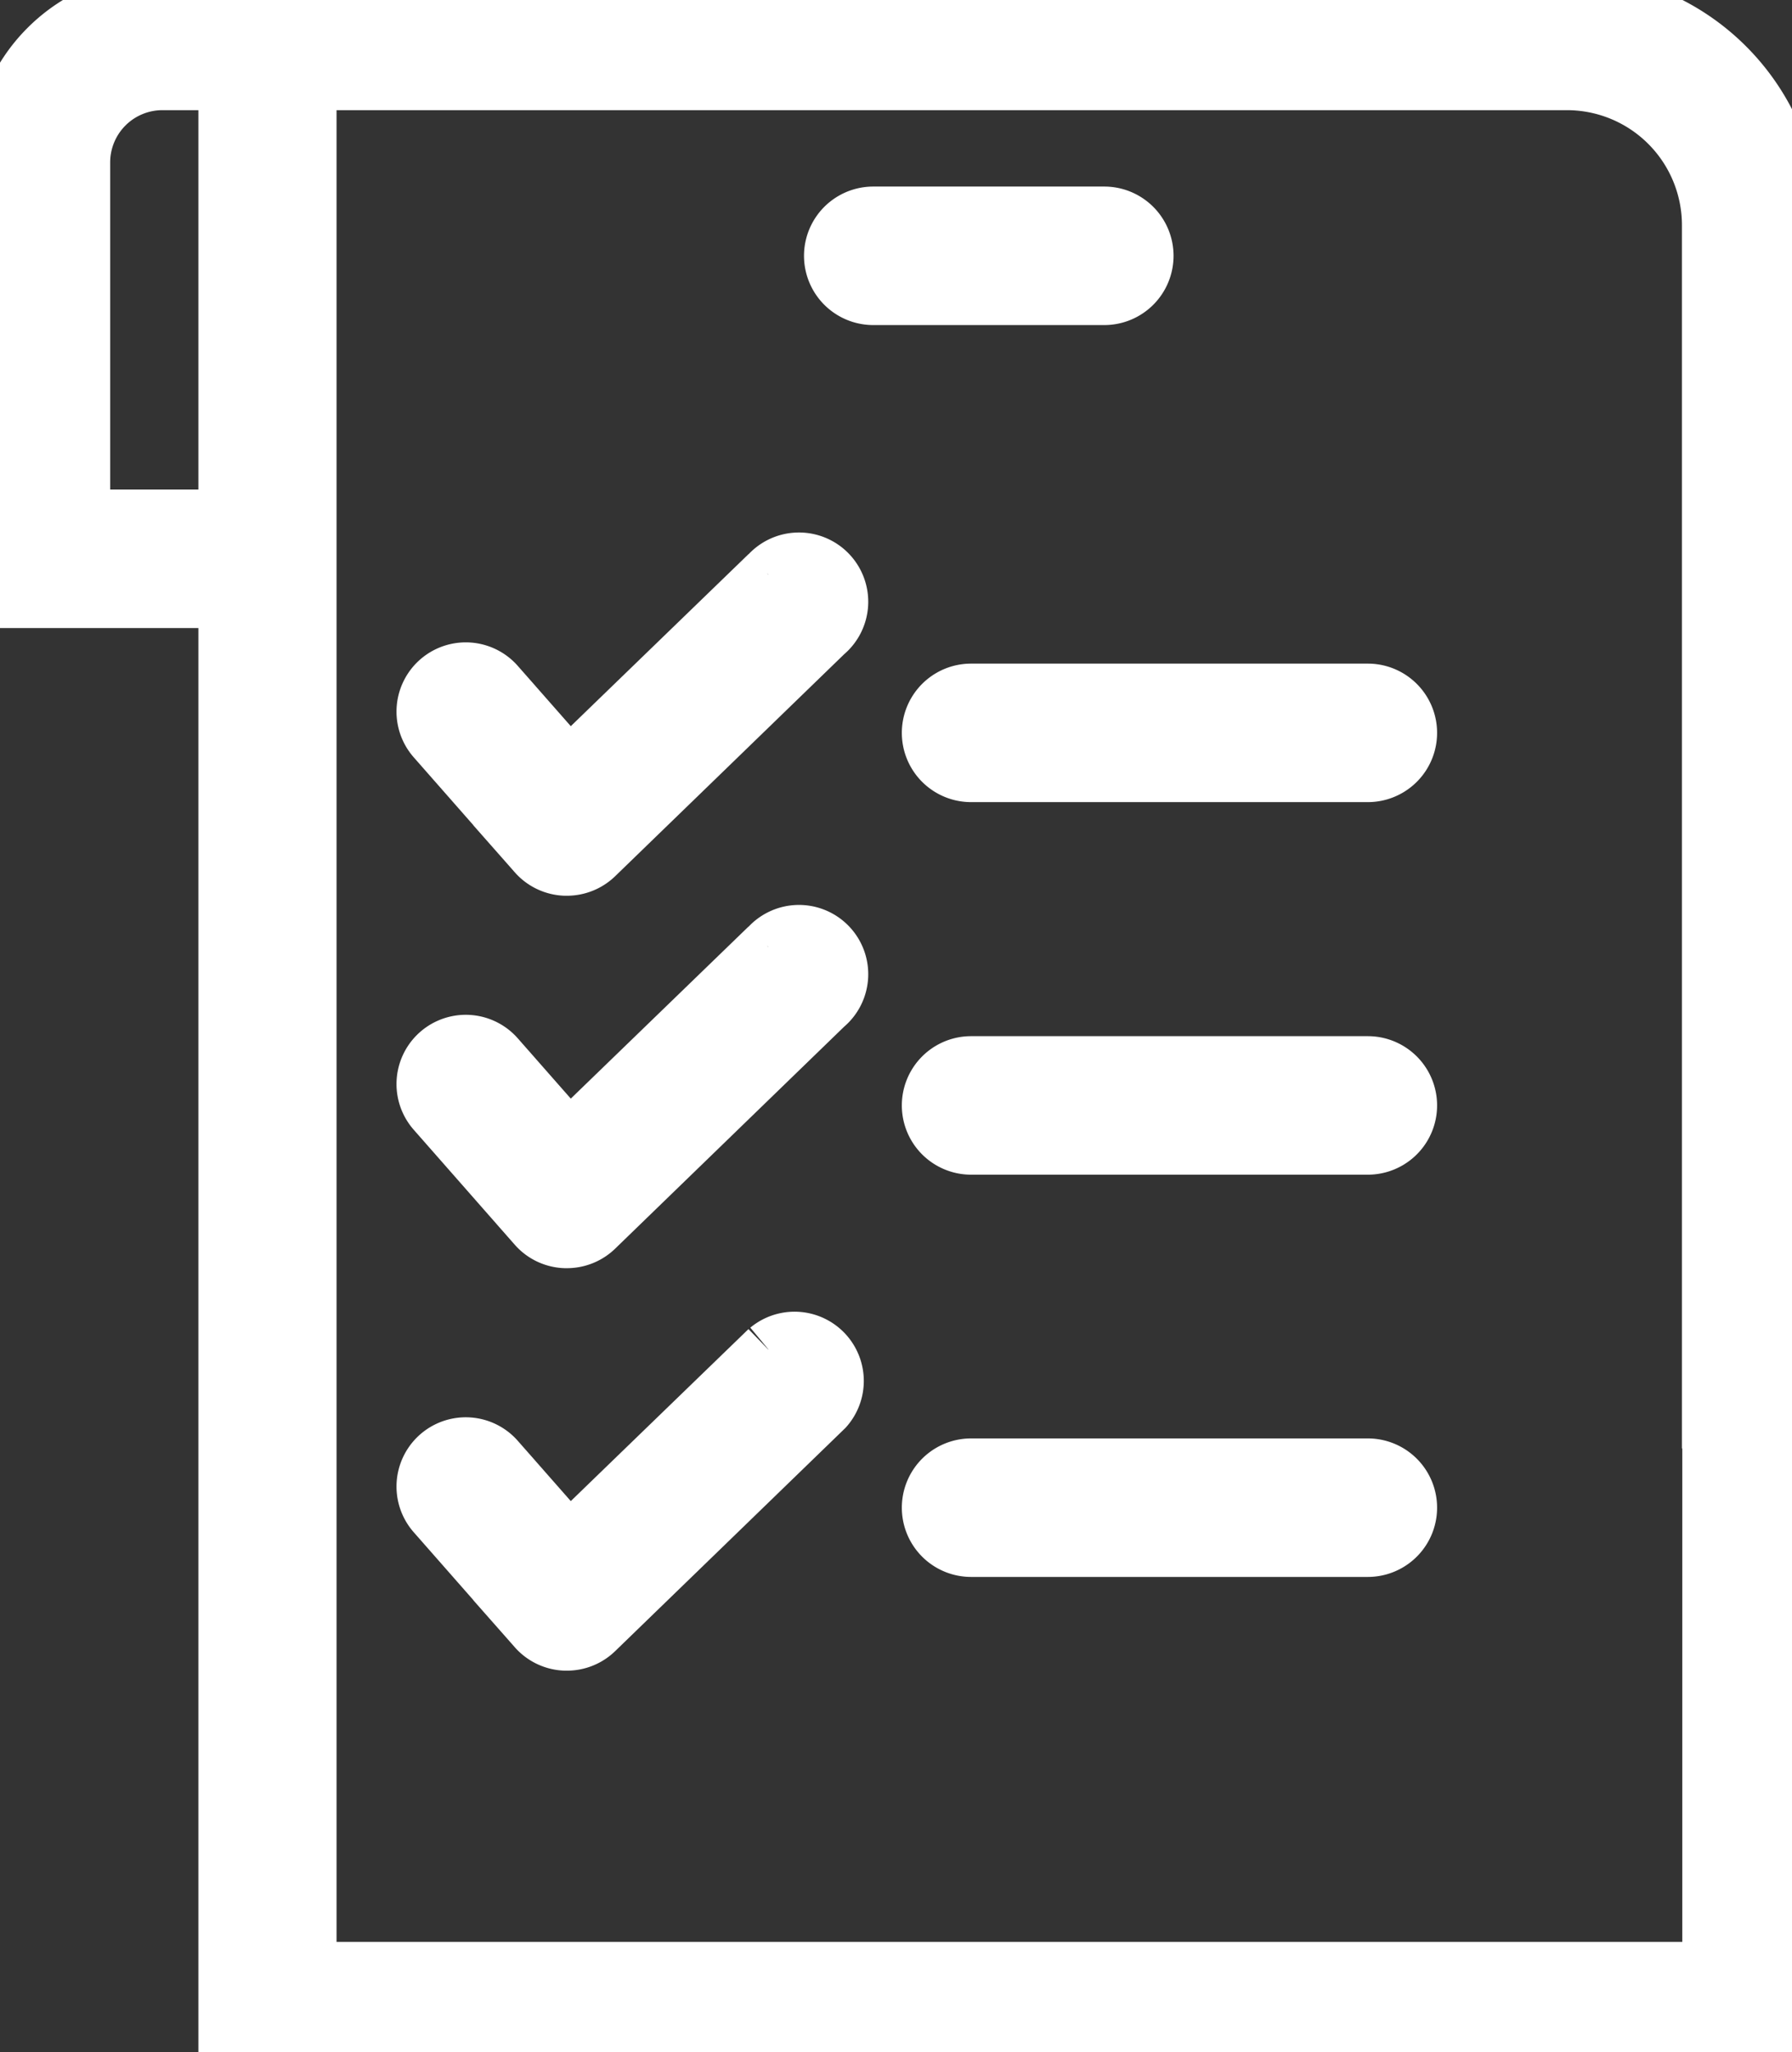
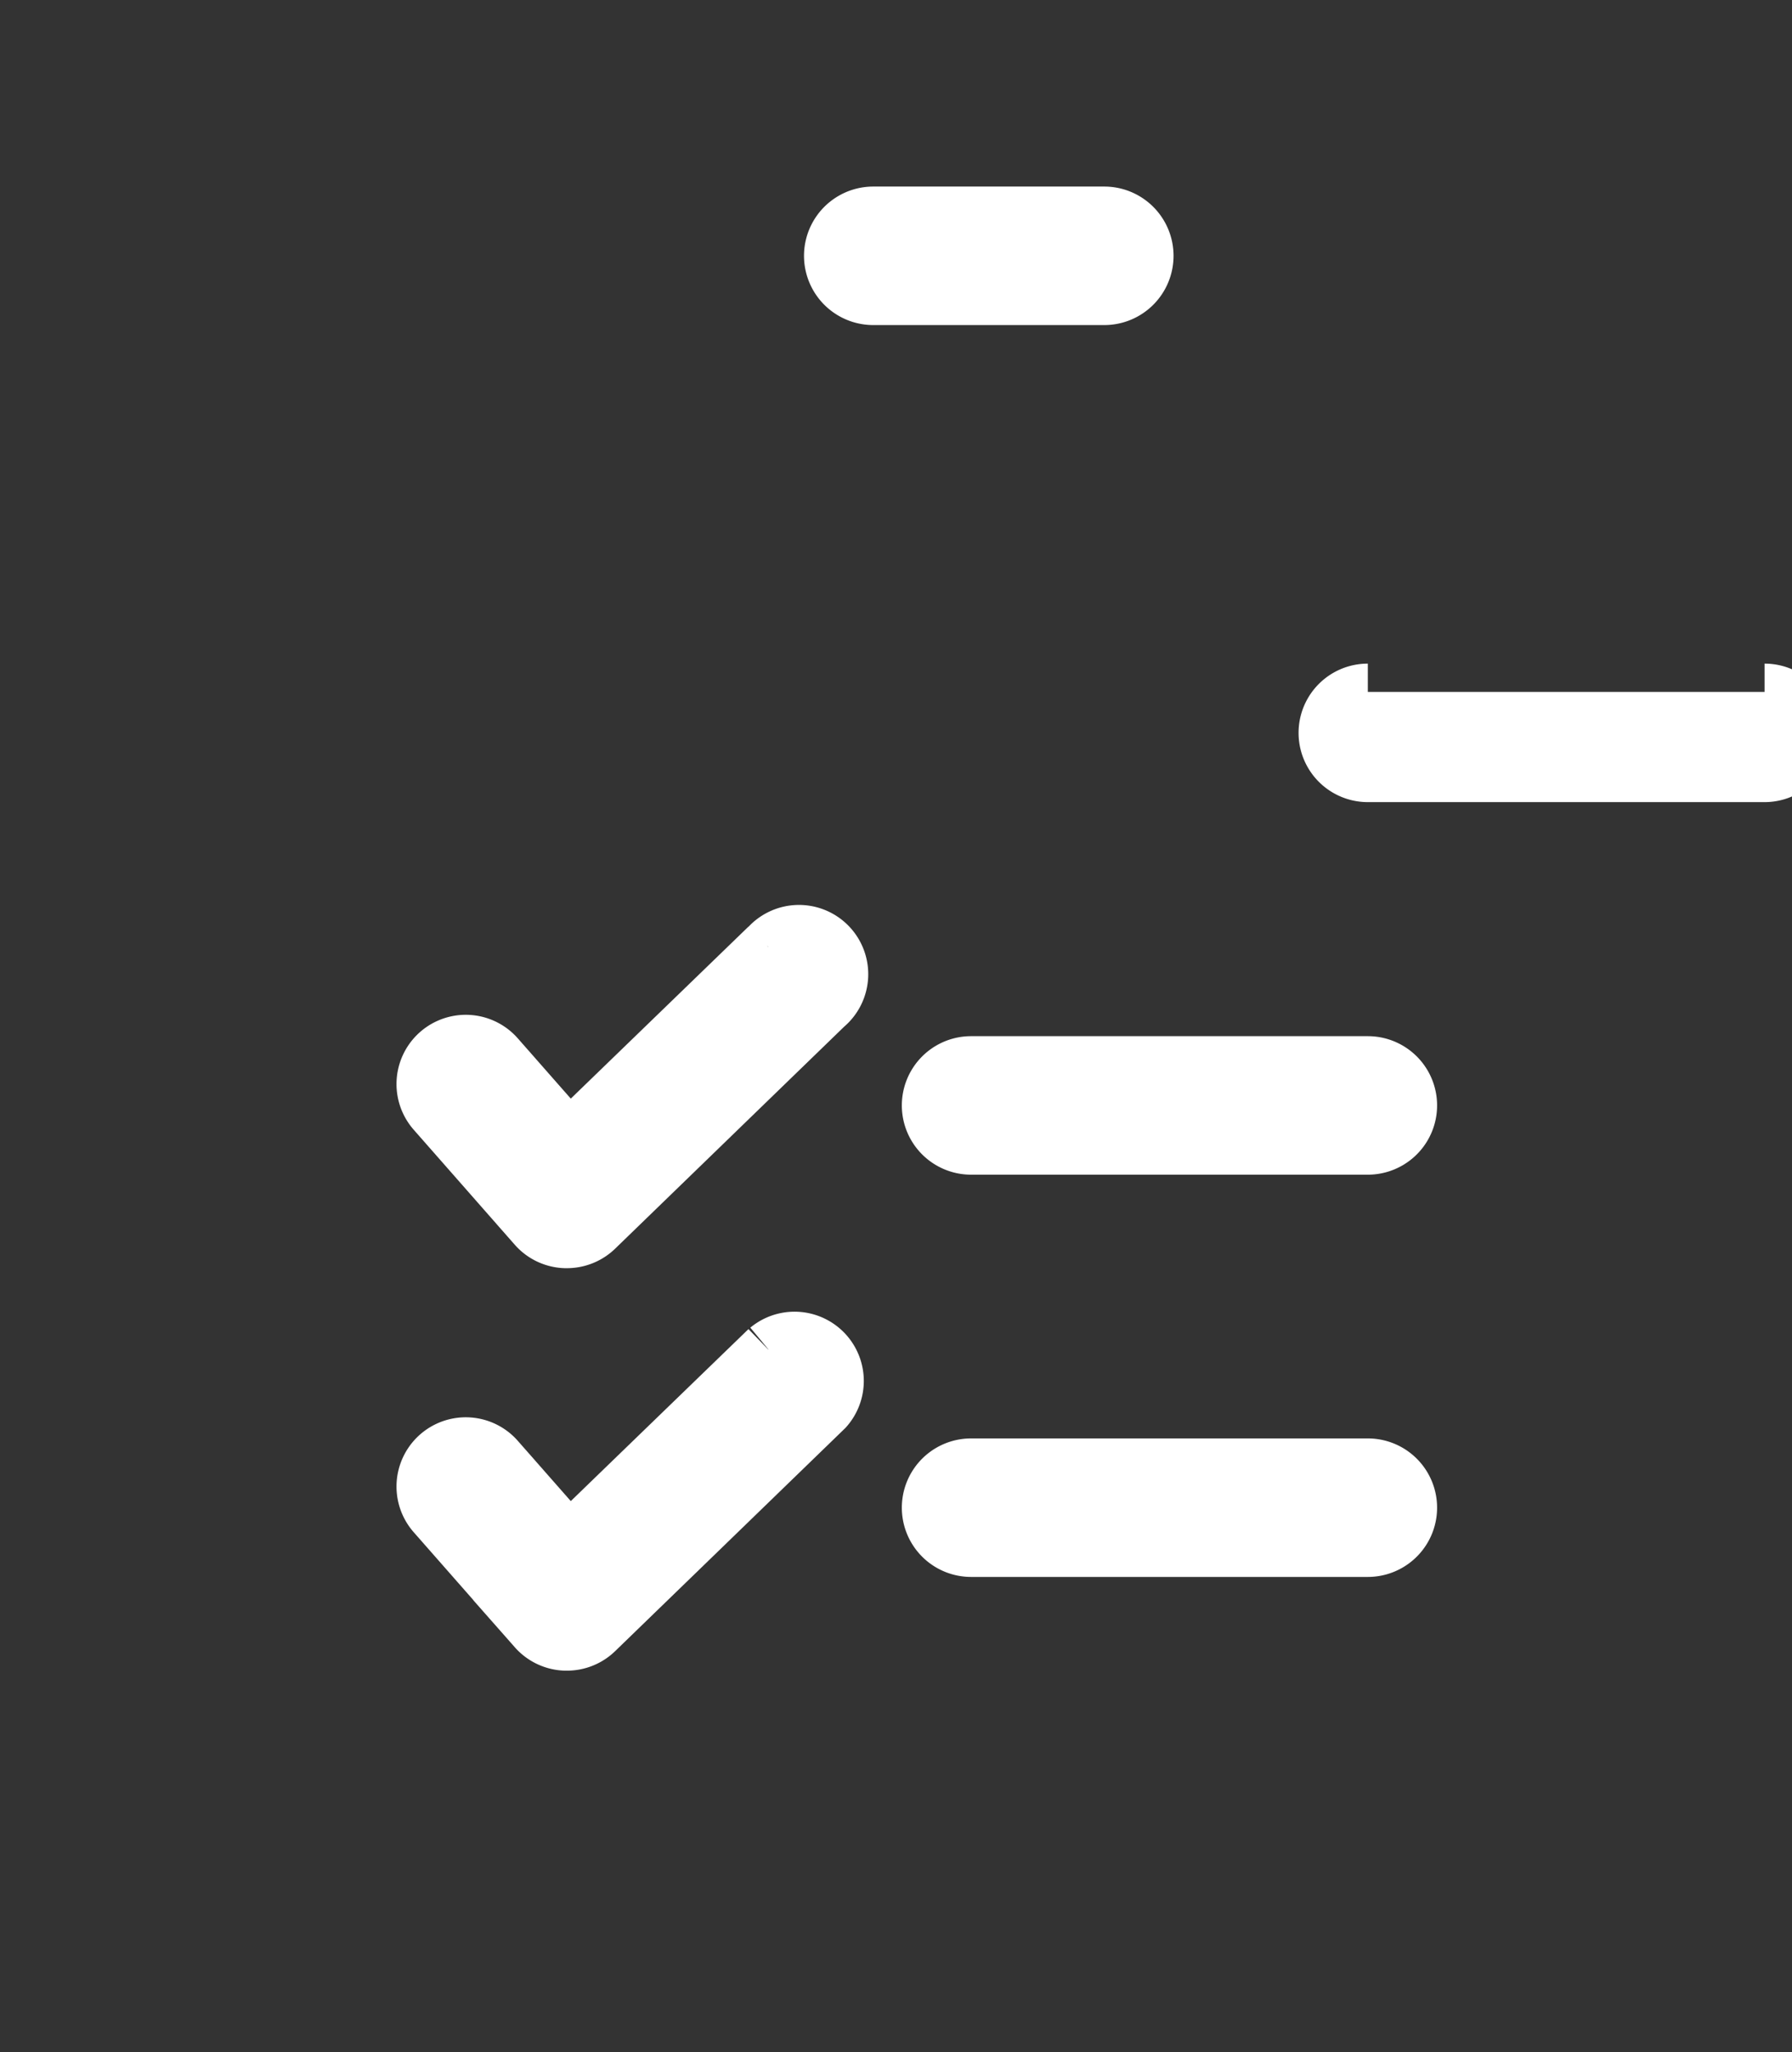
<svg xmlns="http://www.w3.org/2000/svg" width="15.809" height="18.105" viewBox="0 0 15.809 18.105">
  <rect x="0" y="0" width="15.809" height="18.105" fill="#333333" stroke="none" />
  <defs>
    <clipPath id="clip-path">
      <rect id="Rectángulo_76" data-name="Rectángulo 76" width="15.809" height="18.105" transform="translate(0 0)" fill="none" stroke="#fff" stroke-width="0.5" />
    </clipPath>
  </defs>
  <g id="Grupo_70" data-name="Grupo 70" transform="translate(0 0.003)">
    <g id="Grupo_69" data-name="Grupo 69" transform="translate(0 -0.003)" clip-path="url(#clip-path)">
-       <path id="Trazado_46" data-name="Trazado 46" d="M13.824,0H1.432A1.433,1.433,0,0,0,0,1.429V5.288H2V18.1H15.809V1.983A1.988,1.988,0,0,0,13.824,0M2,4.566H.722V1.429a.711.711,0,0,1,.71-.71H2Zm13.091,7.3V17.38H2.719V.719H13.824a1.265,1.265,0,0,1,1.264,1.264v9.888Z" transform="translate(0 0.003)" fill="#fff" stroke="#fff" stroke-width="0.5" />
-       <path id="Trazado_47" data-name="Trazado 47" d="M423.62,557.6l-1.756,1.7-.641-.729a.361.361,0,1,0-.542.477l.891,1.014a.361.361,0,0,0,.257.122h.014a.362.362,0,0,0,.251-.1l2.028-1.966a.361.361,0,1,0-.5-.518" transform="translate(-416.843 -552.531)" fill="#fff" stroke="#fff" stroke-width="0.5" />
-       <path id="Trazado_48" data-name="Trazado 48" d="M924.345,685.057h-3.5a.361.361,0,0,0,0,.722h3.5a.361.361,0,0,0,0-.722" transform="translate(-912.278 -678.952)" fill="#fff" stroke="#fff" stroke-width="0.5" />
+       <path id="Trazado_48" data-name="Trazado 48" d="M924.345,685.057a.361.361,0,0,0,0,.722h3.5a.361.361,0,0,0,0-.722" transform="translate(-912.278 -678.952)" fill="#fff" stroke="#fff" stroke-width="0.5" />
      <path id="Trazado_49" data-name="Trazado 49" d="M423.62,926.148l-1.756,1.7-.641-.729a.361.361,0,1,0-.542.477l.891,1.014a.36.36,0,0,0,.257.122h.014a.362.362,0,0,0,.251-.1l2.028-1.966a.361.361,0,1,0-.5-.518" transform="translate(-416.843 -917.793)" fill="#fff" stroke="#fff" stroke-width="0.5" />
      <path id="Trazado_50" data-name="Trazado 50" d="M924.345,1053.6h-3.5a.361.361,0,1,0,0,.722h3.5a.361.361,0,1,0,0-.722" transform="translate(-912.278 -1044.208)" fill="#fff" stroke="#fff" stroke-width="0.5" />
      <path id="Trazado_51" data-name="Trazado 51" d="M423.62,1324.615l-1.756,1.7-.641-.729a.361.361,0,1,0-.542.477l.891,1.014a.361.361,0,0,0,.257.122h.014a.361.361,0,0,0,.251-.1l2.028-1.966a.361.361,0,0,0-.5-.518" transform="translate(-416.843 -1312.709)" fill="#fff" stroke="#fff" stroke-width="0.5" />
      <path id="Trazado_52" data-name="Trazado 52" d="M924.345,1452.085h-3.5a.361.361,0,1,0,0,.722h3.5a.361.361,0,1,0,0-.722" transform="translate(-912.278 -1439.144)" fill="#fff" stroke="#fff" stroke-width="0.5" />
      <path id="Trazado_53" data-name="Trazado 53" d="M826.715,213.092a.361.361,0,0,0-.361-.361h-2.038a.361.361,0,1,0,0,.722h2.038a.361.361,0,0,0,.361-.361" transform="translate(-816.612 -210.835)" fill="#fff" stroke="#fff" stroke-width="0.5" />
    </g>
  </g>
</svg>